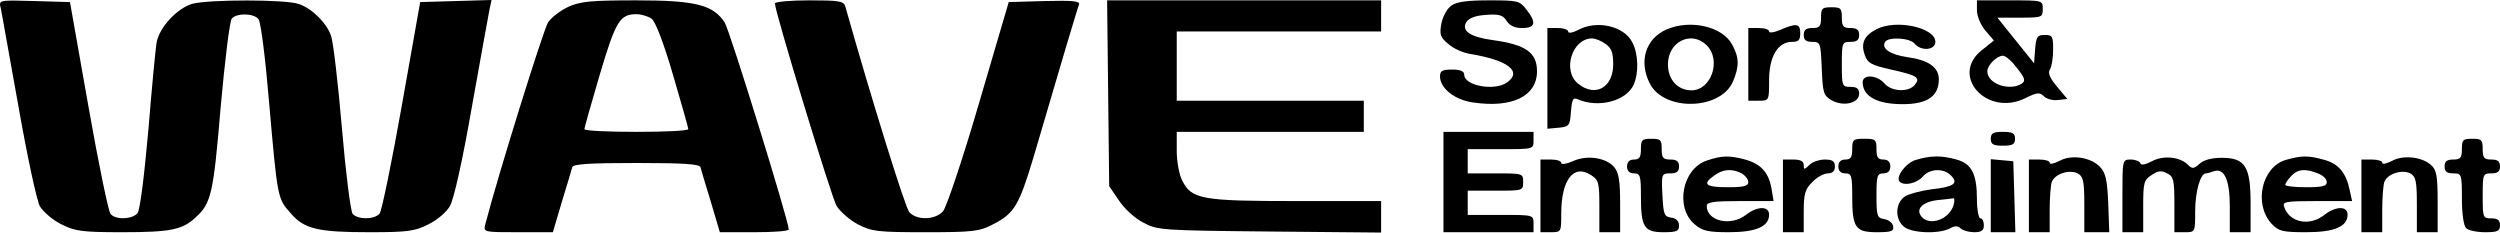
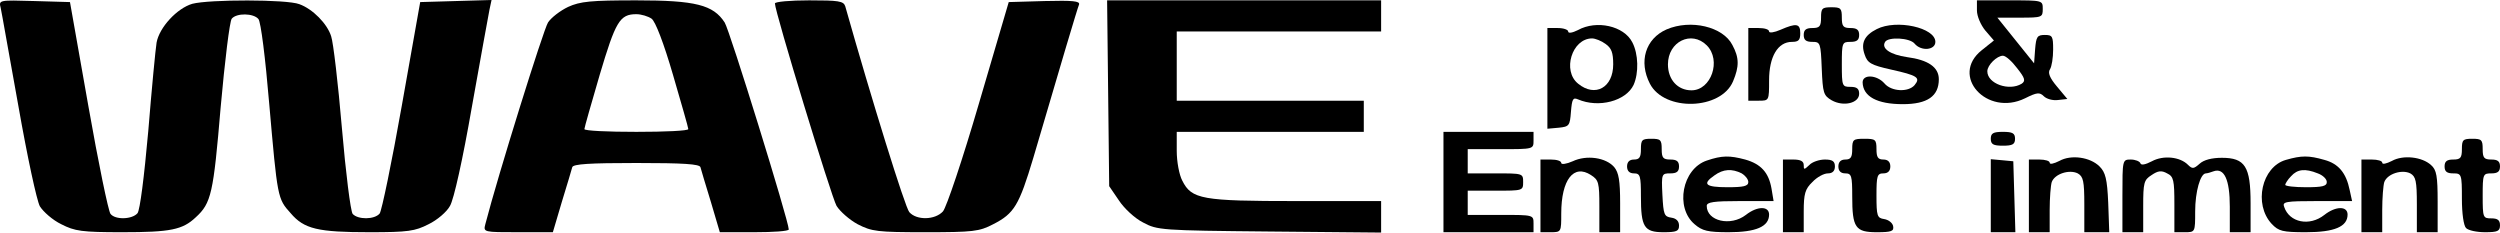
<svg xmlns="http://www.w3.org/2000/svg" width="344" height="32" viewBox="0 0 344 32" fill="none">
  <path d="M0.096 1.095C0.239 1.714 1.288 7.762 2.527 14.571C3.766 21.619 5.053 27.571 5.482 28.381C5.959 29.143 7.246 30.286 8.438 30.857C10.296 31.809 11.25 31.952 16.827 31.952C23.452 31.952 25.12 31.619 26.932 29.905C29.076 27.952 29.363 26.619 30.363 14.762C30.936 8.381 31.603 2.905 31.889 2.571C32.556 1.762 34.892 1.81 35.559 2.619C35.893 3 36.512 7.952 37.037 14.191C38.181 27.238 38.181 27.333 39.992 29.333C41.851 31.524 43.757 31.952 50.859 31.952C56.15 31.952 57.104 31.809 58.963 30.857C60.154 30.286 61.489 29.143 61.918 28.333C62.442 27.476 63.681 21.905 64.921 14.762C66.112 8.095 67.209 2.048 67.352 1.333L67.638 1.10306e-05L62.728 0.143L57.819 0.286L55.292 14.524C53.91 22.333 52.528 29 52.242 29.381C51.527 30.238 49.239 30.238 48.524 29.429C48.238 29.048 47.571 23.762 47.046 17.619C46.522 11.476 45.855 5.81 45.569 5C45.044 3.286 43.042 1.238 41.184 0.571C39.468 -0.095 28.791 -0.095 26.455 0.524C24.358 1.143 21.927 3.762 21.546 5.857C21.402 6.714 20.878 12.191 20.401 18.048C19.829 24.429 19.258 28.905 18.924 29.333C18.209 30.191 15.873 30.286 15.206 29.429C14.92 29.095 13.538 22.429 12.155 14.571L9.629 0.286L4.72 0.143C-0.142 1.10306e-05 -0.19 1.10306e-05 0.096 1.095Z" fill="black" />
  <path d="M78.172 0.952C77.075 1.476 75.836 2.429 75.407 3.095C74.787 4.048 68.496 24.191 66.78 30.857C66.494 31.952 66.541 31.952 71.308 31.952H76.074L77.314 27.762C78.029 25.476 78.648 23.333 78.744 23C78.887 22.571 81.079 22.429 87.562 22.429C94.044 22.429 96.237 22.571 96.38 23C96.475 23.333 97.095 25.476 97.81 27.762L99.049 31.952H103.768C106.389 31.952 108.534 31.809 108.534 31.571C108.534 30.429 100.384 4.095 99.716 3.095C98.143 0.667 95.712 0.048 87.562 0.048C81.317 0.048 79.84 0.19 78.172 0.952ZM89.659 2.571C90.183 2.952 91.327 5.905 92.614 10.333C93.758 14.238 94.711 17.571 94.711 17.762C94.711 18 91.518 18.143 87.562 18.143C83.653 18.143 80.412 18 80.412 17.762C80.412 17.571 81.365 14.238 82.509 10.333C84.702 2.952 85.274 1.952 87.562 1.952C88.229 1.952 89.182 2.238 89.659 2.571Z" fill="black" />
  <path d="M106.628 0.476C106.628 1.619 114.397 27.095 115.112 28.333C115.589 29.095 116.876 30.238 118.02 30.857C119.974 31.857 120.689 31.952 127.314 31.952C133.892 31.952 134.75 31.857 136.657 30.857C139.564 29.381 140.232 28.238 142.186 21.714C145.904 9.048 148.239 1.19 148.478 0.619C148.621 0.143 147.62 0.048 143.759 0.143L138.802 0.286L134.702 14.238C132.462 21.905 130.222 28.571 129.745 29.095C128.649 30.286 126.123 30.333 125.122 29.191C124.55 28.571 119.926 13.667 116.304 0.857C116.065 0.143 115.398 0.048 111.347 0.048C108.725 0.048 106.628 0.238 106.628 0.476Z" fill="black" />
  <path d="M152.482 12.809L152.625 25.619L153.959 27.571C154.674 28.667 156.152 30.048 157.296 30.619C159.25 31.667 159.727 31.714 174.694 31.857L190.042 32V29.857V27.667H178.364C165.399 27.667 163.969 27.429 162.682 24.857C162.253 24.048 161.919 22.238 161.919 20.762V18.143H174.789H187.658V16V13.857H174.789H161.919V9.095V4.333H175.981H190.042V2.19V0.048H171.214H152.339L152.482 12.809Z" fill="black" />
-   <path d="M199.718 0.762C199.098 1.19 198.526 2.286 198.335 3.238C198.049 4.762 198.192 5.143 199.289 6.048C199.956 6.667 201.338 7.286 202.339 7.428C207.487 8.286 209.489 9.809 207.392 11.333C205.676 12.571 201.481 11.809 201.481 10.286C201.481 9.809 200.957 9.571 199.813 9.571C198.431 9.571 198.145 9.762 198.145 10.524C198.145 12.143 200.194 13.762 202.673 14.095C208.059 14.905 211.491 13.238 211.491 9.809C211.491 7.238 209.966 6.143 205.438 5.524C202.292 5.095 201.052 4.238 201.767 3.048C202.149 2.476 203.007 2.143 204.484 2.048C206.296 1.905 206.82 2.095 207.296 2.857C207.725 3.524 208.393 3.857 209.441 3.857C211.3 3.857 211.443 3.095 210.013 1.286C209.108 0.095 208.822 0.048 204.866 0.048C201.958 0.048 200.433 0.238 199.718 0.762Z" fill="black" />
  <path d="M272.026 1.429C272.026 2.238 272.55 3.429 273.17 4.191L274.361 5.571L272.693 6.905C268.26 10.429 273.408 16.095 278.651 13.524C280.272 12.714 280.653 12.667 281.225 13.238C281.606 13.619 282.464 13.857 283.179 13.762L284.466 13.619L283.036 11.905C282.035 10.714 281.749 10 282.083 9.524C282.321 9.143 282.512 7.952 282.512 6.81C282.512 5 282.417 4.81 281.368 4.81C280.319 4.81 280.176 5.048 280.033 6.762L279.89 8.714L277.364 5.571L274.838 2.429H277.984C280.987 2.429 281.082 2.381 281.082 1.238C281.082 0.048 281.082 0.048 276.554 0.048H272.026V1.429ZM277.555 9.381C278.651 10.762 278.746 11.143 278.175 11.524C276.459 12.572 273.456 11.524 273.456 9.81C273.456 8.952 274.79 7.667 275.601 7.667C275.982 7.667 276.84 8.429 277.555 9.381Z" fill="black" />
  <path d="M250.576 2.429C250.576 3.619 250.386 3.857 249.385 3.857C248.527 3.857 248.193 4.095 248.193 4.809C248.193 5.524 248.527 5.762 249.385 5.762C250.481 5.762 250.529 5.905 250.672 9.429C250.815 12.809 250.91 13.143 252.054 13.809C253.675 14.714 255.82 14.19 255.82 12.905C255.82 12.19 255.486 11.952 254.628 11.952C253.484 11.952 253.436 11.857 253.436 8.857C253.436 5.857 253.484 5.762 254.628 5.762C255.486 5.762 255.82 5.524 255.82 4.809C255.82 4.095 255.486 3.857 254.628 3.857C253.627 3.857 253.436 3.619 253.436 2.429C253.436 1.143 253.293 1 252.006 1C250.719 1 250.576 1.143 250.576 2.429Z" fill="black" />
  <path d="M217.115 4.143C216.353 4.524 215.781 4.619 215.781 4.333C215.781 4.095 215.161 3.857 214.351 3.857H212.921V10.81V17.714L214.494 17.572C215.924 17.429 216.019 17.286 216.162 15.381C216.305 13.619 216.448 13.381 217.115 13.667C219.975 14.905 223.741 13.905 224.79 11.667C225.504 10.048 225.457 7.429 224.599 5.81C223.455 3.571 219.689 2.714 217.115 4.143ZM220.929 6.048C221.739 6.619 221.977 7.238 221.977 8.857C221.977 12.048 219.499 13.429 217.163 11.524C214.923 9.762 216.305 5.286 219.07 5.286C219.499 5.286 220.357 5.619 220.929 6.048Z" fill="black" />
  <path d="M229.318 4.048C226.41 5.333 225.457 8.476 227.03 11.524C229.032 15.381 236.801 15.143 238.469 11.19C239.327 9.143 239.327 7.952 238.374 6.19C237.087 3.667 232.654 2.619 229.318 4.048ZM234.847 6.238C236.896 8.286 235.466 12.428 232.75 12.428C230.843 12.428 229.508 10.952 229.508 8.857C229.508 5.714 232.75 4.143 234.847 6.238Z" fill="black" />
  <path d="M245 4.095C244.142 4.476 243.427 4.571 243.427 4.333C243.427 4.048 242.807 3.857 241.997 3.857H240.567V8.857V13.857H241.997C243.427 13.857 243.427 13.857 243.427 11.048C243.427 7.81 244.618 5.762 246.572 5.762C247.478 5.762 247.716 5.524 247.716 4.571C247.716 3.238 247.192 3.143 245 4.095Z" fill="black" />
  <path d="M258.25 4C256.534 4.857 256.01 5.952 256.582 7.524C256.963 8.667 257.44 8.952 260.205 9.571C263.827 10.381 264.304 10.667 263.446 11.714C262.588 12.714 260.252 12.619 259.299 11.476C258.25 10.286 256.296 10.19 256.296 11.333C256.344 13.286 258.298 14.333 261.825 14.333C265.21 14.333 266.782 13.238 266.782 10.905C266.782 9.238 265.305 8.238 262.397 7.857C260.109 7.524 258.822 6.667 259.394 5.762C259.823 5.048 262.779 5.19 263.446 6C264.352 7.095 266.306 6.905 266.306 5.762C266.306 3.809 260.967 2.619 258.25 4Z" fill="black" />
  <path d="M198.621 25.048V31.952H204.818H211.014V30.762C211.014 29.571 211.014 29.571 206.486 29.571H201.958V27.905V26.238H205.771C209.537 26.238 209.584 26.238 209.584 25.048C209.584 23.857 209.537 23.857 205.771 23.857H201.958V22.191V20.524H206.486C211.014 20.524 211.014 20.524 211.014 19.333V18.143H204.818H198.621V25.048Z" fill="black" />
  <path d="M273.932 19.095C273.932 19.857 274.266 20.048 275.601 20.048C276.935 20.048 277.269 19.857 277.269 19.095C277.269 18.333 276.935 18.143 275.601 18.143C274.266 18.143 273.932 18.333 273.932 19.095Z" fill="black" />
  <path d="M225.791 20.524C225.791 21.619 225.6 21.952 224.837 21.952C224.218 21.952 223.884 22.286 223.884 22.905C223.884 23.524 224.218 23.857 224.837 23.857C225.695 23.857 225.791 24.191 225.791 27C225.791 31.238 226.22 31.952 228.889 31.952C230.7 31.952 231.034 31.809 231.034 31.048C231.034 30.429 230.652 30.048 229.985 29.952C228.984 29.809 228.889 29.524 228.746 26.809C228.603 23.905 228.65 23.857 229.842 23.857C230.7 23.857 231.034 23.619 231.034 22.905C231.034 22.191 230.7 21.952 229.842 21.952C228.841 21.952 228.65 21.714 228.65 20.524C228.65 19.238 228.507 19.095 227.22 19.095C225.934 19.095 225.791 19.238 225.791 20.524Z" fill="black" />
  <path d="M254.866 20.524C254.866 21.619 254.676 21.952 253.913 21.952C253.293 21.952 252.96 22.286 252.96 22.905C252.96 23.524 253.293 23.857 253.913 23.857C254.771 23.857 254.866 24.191 254.866 27C254.866 31.333 255.295 31.952 258.25 31.952C260.3 31.952 260.634 31.809 260.491 31.095C260.395 30.667 259.871 30.238 259.251 30.143C258.298 30 258.203 29.714 258.203 26.905C258.203 24.191 258.298 23.857 259.156 23.857C259.776 23.857 260.109 23.524 260.109 22.905C260.109 22.286 259.776 21.952 259.156 21.952C258.393 21.952 258.203 21.619 258.203 20.524C258.203 19.191 258.06 19.095 256.534 19.095C255.009 19.095 254.866 19.191 254.866 20.524Z" fill="black" />
  <path d="M338.757 20.524C338.757 21.714 338.566 21.952 337.565 21.952C336.707 21.952 336.374 22.191 336.374 22.905C336.374 23.619 336.707 23.857 337.565 23.857C338.709 23.857 338.757 23.952 338.757 27.333C338.757 29.381 338.995 31.048 339.329 31.381C339.662 31.714 340.806 31.952 341.95 31.952C343.666 31.952 344 31.809 344 31C344 30.286 343.666 30.048 342.808 30.048C341.664 30.048 341.617 29.952 341.617 26.952C341.617 23.952 341.664 23.857 342.808 23.857C343.666 23.857 344 23.619 344 22.905C344 22.191 343.666 21.952 342.808 21.952C341.807 21.952 341.617 21.714 341.617 20.524C341.617 19.238 341.474 19.095 340.187 19.095C338.9 19.095 338.757 19.238 338.757 20.524Z" fill="black" />
  <path d="M216.401 22.191C215.543 22.571 214.828 22.667 214.828 22.429C214.828 22.143 214.208 21.952 213.398 21.952H211.968V26.952V31.952H213.398C214.828 31.952 214.828 31.905 214.828 29.381C214.828 24.714 216.544 22.524 218.927 24.095C219.975 24.762 220.071 25.143 220.071 28.381V31.952H221.501H222.931V27.952C222.931 24.857 222.74 23.762 222.12 23C220.976 21.667 218.307 21.286 216.401 22.191Z" fill="black" />
  <path d="M234.847 22.095C231.463 23.238 230.462 28.571 233.179 30.857C234.227 31.762 234.99 31.952 237.85 31.952C241.615 31.952 243.427 31.191 243.427 29.524C243.427 28.333 241.806 28.333 240.233 29.571C238.136 31.191 234.847 30.429 234.847 28.333C234.847 27.809 235.8 27.667 239.423 27.667H244.046L243.76 25.952C243.379 23.762 242.33 22.571 240.138 21.952C237.993 21.381 236.944 21.381 234.847 22.095ZM239.661 23.857C240.138 24.143 240.567 24.667 240.567 25.048C240.567 25.619 239.899 25.762 237.707 25.762C234.656 25.762 234.179 25.333 235.895 24.143C237.135 23.238 238.326 23.191 239.661 23.857Z" fill="black" />
-   <path d="M263.637 22C262.254 22.381 260.777 24.381 261.396 25C262.016 25.619 263.732 25.238 264.542 24.333C265.496 23.19 267.402 23.095 268.451 24.143C269.547 25.238 268.832 25.714 265.782 26.047C264.352 26.238 262.731 26.667 262.159 27C260.824 27.857 260.681 30.047 261.921 31.143C262.922 32.095 266.783 32.238 268.308 31.428C268.975 31.047 269.404 31.047 269.785 31.428C270.071 31.714 270.929 31.952 271.644 31.952C272.645 31.952 272.979 31.714 272.979 31C272.979 30.476 272.788 30.047 272.502 30.047C272.264 30.047 272.026 28.857 272.026 27.428C272.026 23.952 271.311 22.524 269.213 21.952C267.212 21.381 265.639 21.381 263.637 22ZM268.832 28.143C268.308 30.143 265.543 31.19 264.399 29.809C263.541 28.762 264.542 27.762 266.687 27.524C267.64 27.428 268.594 27.333 268.784 27.286C268.927 27.238 268.975 27.619 268.832 28.143Z" fill="black" />
  <path d="M283.37 22.143C282.607 22.524 282.035 22.667 282.035 22.381C282.035 22.143 281.416 21.952 280.605 21.952H279.175V26.952V31.952H280.605H282.035V28.905C282.035 27.238 282.178 25.476 282.321 25.048C282.75 23.905 284.752 23.286 285.896 23.857C286.659 24.286 286.802 24.905 286.802 28.143V31.952H288.518H290.234L290.091 27.905C289.948 24.619 289.709 23.714 288.899 22.905C287.612 21.619 284.991 21.238 283.37 22.143Z" fill="black" />
  <path d="M296.097 22.191C295.191 22.667 294.619 22.762 294.524 22.476C294.428 22.191 293.809 21.952 293.189 21.952C292.045 21.952 292.045 22 292.045 26.952V31.952H293.475H294.905V28.381C294.905 25.143 295 24.762 296.049 24.095C296.955 23.476 297.431 23.429 298.194 23.857C299.099 24.286 299.195 24.809 299.195 28.143V31.952H300.625C302.055 31.952 302.055 31.952 302.055 29.095C302.055 26.381 302.77 23.857 303.532 23.857C303.723 23.857 304.2 23.714 304.581 23.571C306.059 23.048 306.821 24.714 306.821 28.429V31.952H308.251H309.681V27.952C309.681 22.905 308.918 21.714 305.725 21.714C304.343 21.714 303.246 22 302.674 22.524C301.864 23.238 301.673 23.286 301.054 22.667C299.957 21.571 297.67 21.333 296.097 22.191Z" fill="black" />
  <path d="M314.543 22C311.206 22.952 310.062 28.095 312.589 30.809C313.542 31.809 314.066 31.952 317.308 31.952C321.216 31.952 323.027 31.191 323.027 29.524C323.027 28.333 321.407 28.333 319.834 29.571C317.784 31.191 315.02 30.619 314.305 28.476C314.019 27.762 314.448 27.667 318.833 27.667H323.647L323.313 26.143C322.837 23.809 321.788 22.524 319.834 22C317.689 21.381 316.688 21.381 314.543 22ZM318.928 23.857C319.595 24.095 320.167 24.619 320.167 25.048C320.167 25.619 319.548 25.762 317.308 25.762C315.735 25.762 314.448 25.619 314.448 25.429C314.448 25.286 314.781 24.714 315.258 24.238C316.116 23.286 317.165 23.143 318.928 23.857Z" fill="black" />
  <path d="M329.128 22.143C328.366 22.524 327.794 22.667 327.794 22.381C327.794 22.143 327.174 21.952 326.364 21.952H324.934V26.952V31.952H326.364H327.794V28.905C327.794 27.238 327.937 25.476 328.08 25.048C328.509 23.905 330.511 23.286 331.655 23.857C332.417 24.286 332.56 24.905 332.56 28.143V31.952H333.99H335.42V27.762C335.42 24.238 335.277 23.381 334.515 22.714C333.275 21.571 330.654 21.286 329.128 22.143Z" fill="black" />
  <path d="M245.333 26.952V31.952H246.763H248.193V29.095C248.193 26.667 248.384 26 249.385 25.048C250.004 24.381 250.958 23.857 251.53 23.857C252.149 23.857 252.483 23.524 252.483 22.905C252.483 22.191 252.149 21.952 251.101 21.952C250.338 21.952 249.337 22.286 248.956 22.714C248.241 23.381 248.193 23.381 248.193 22.714C248.193 22.191 247.764 21.952 246.763 21.952H245.333V26.952Z" fill="black" />
  <path d="M273.932 26.905V31.952H275.601H277.316L277.173 27.048L277.03 22.191L275.505 22.048L273.932 21.905V26.905Z" fill="black" />
</svg>